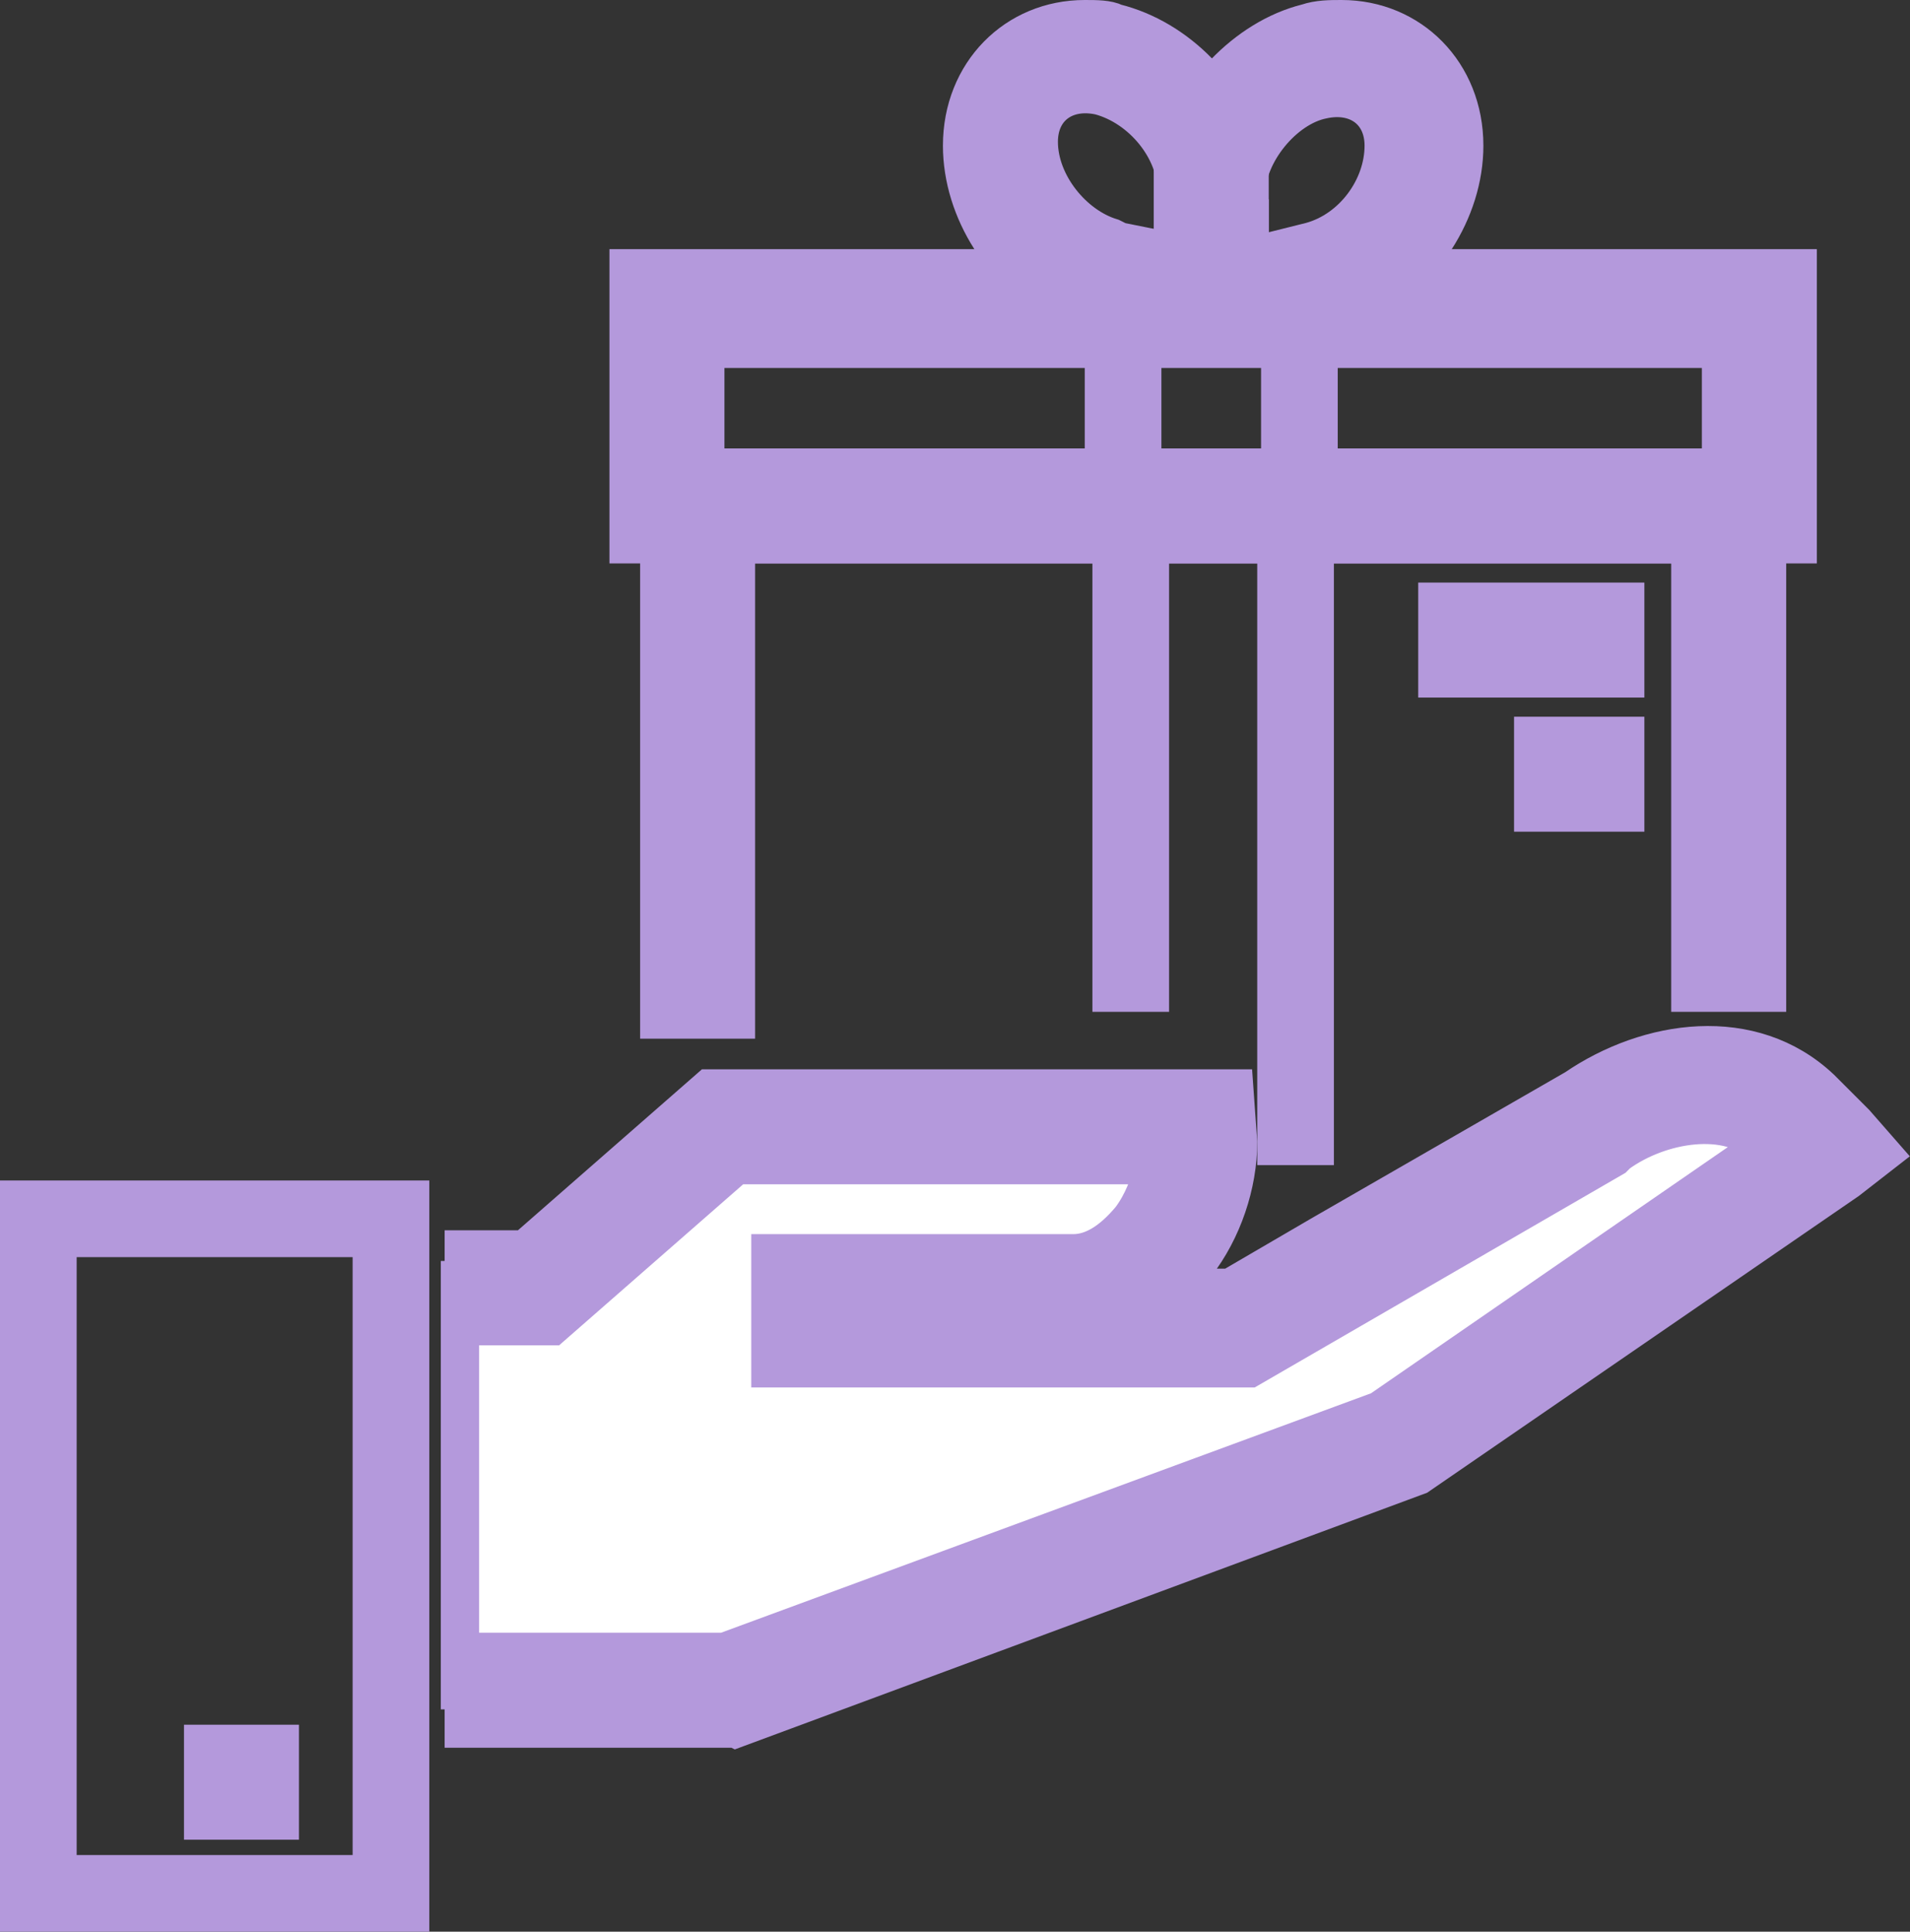
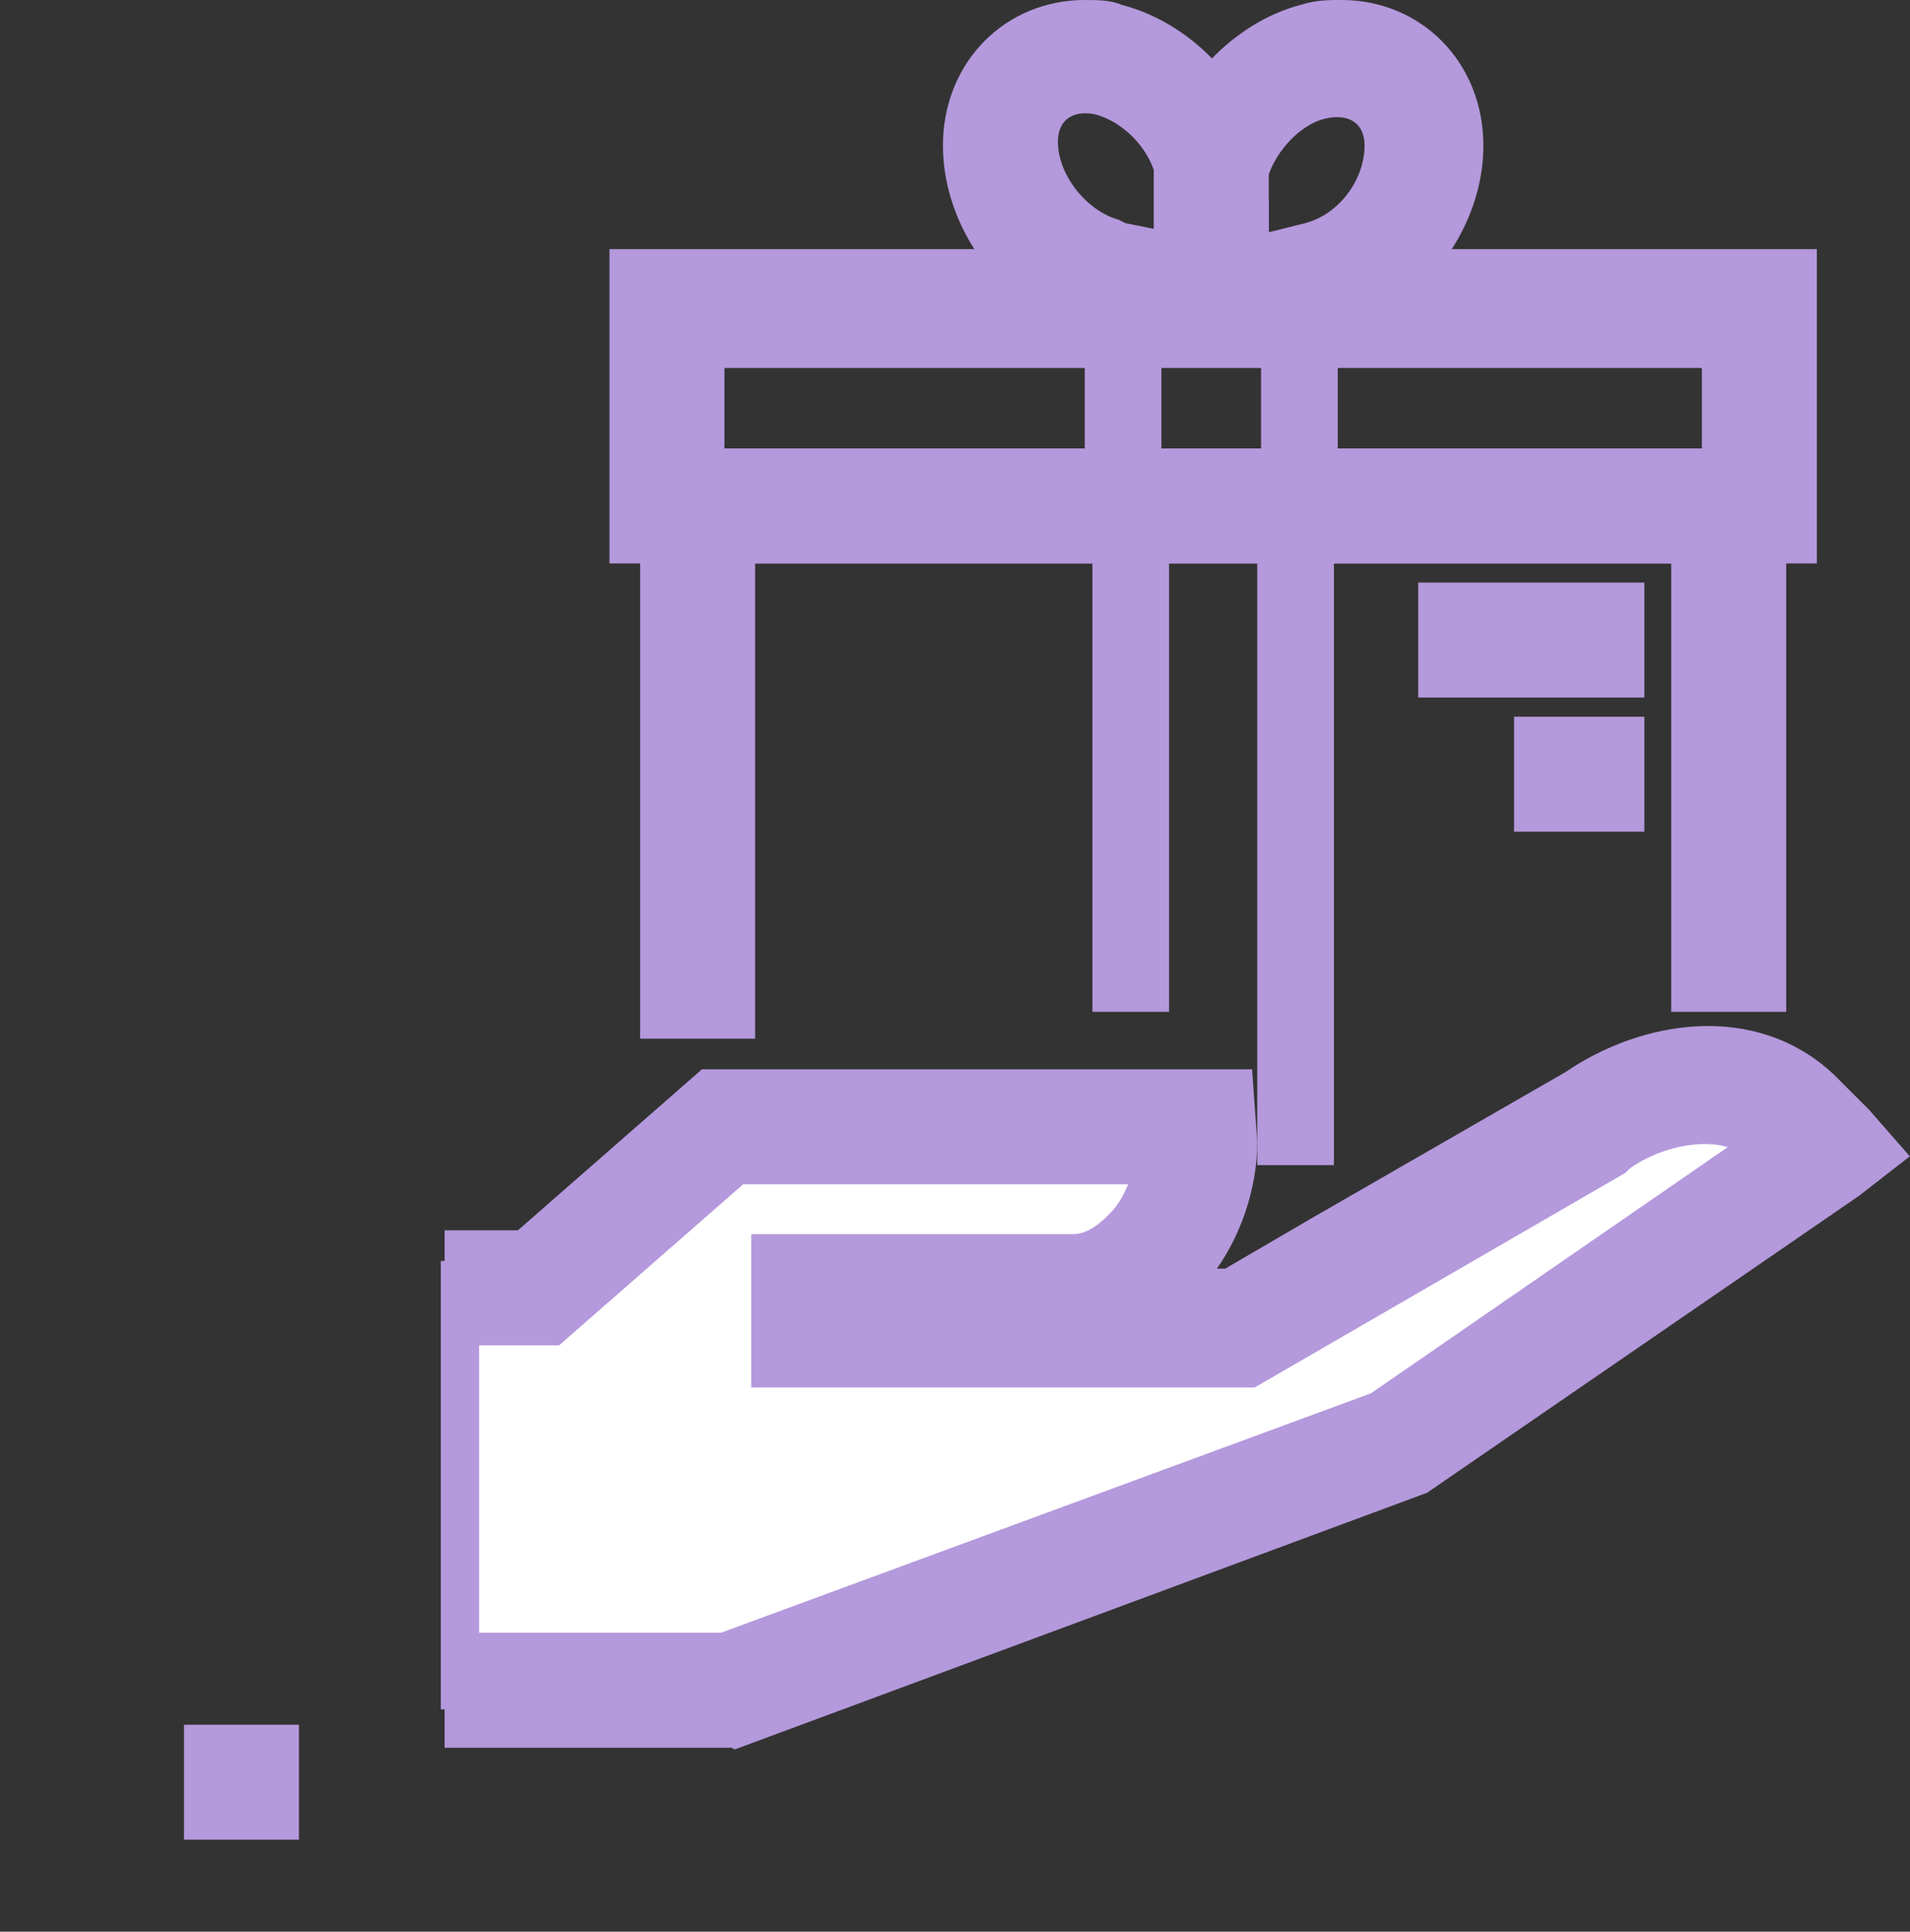
<svg xmlns="http://www.w3.org/2000/svg" id="Layer_1" data-name="Layer 1" viewBox="0 0 49.83 50.4">
  <rect x="0" y="0" width="49.83" height="50.4" fill="#333333" stroke="none" />
  <defs>
    <style>
      .cls-1 {
        fill: none;
        stroke-width: 2px;
      }

      .cls-1, .cls-2, .cls-3 {
        stroke: #b499dc;
        stroke-miterlimit: 10;
      }

      .cls-2 {
        fill: #b499dc;
      }

      .cls-3 {
        fill: #fff;
      }
    </style>
  </defs>
-   <rect class="cls-1" x="1" y="31.8" width="9.2" height="17.6" />
  <g>
    <path class="cls-2" d="M32.6,8.2l-4.9-.1v-.2c-1.5-.7-2.6-2.4-2.6-4.1,0-1.9,1.4-3.3,3.2-3.3,.3,0,.6,0,.8,.1,1.6,.4,3,1.8,3.4,3.5h.1v4.1Zm-3.4-1.9l1.5,.3v-1.6c0-1.1-.9-2.2-2-2.5-.9-.2-1.6,.3-1.6,1.2,0,1.1,.9,2.2,1.9,2.5l.2,.1Z" />
    <path class="cls-2" d="M30.6,8.2V4.1h.1c.4-1.6,1.8-3.1,3.4-3.5,.3-.1,.6-.1,.9-.1,1.8,0,3.2,1.4,3.2,3.3,0,1.7-1.1,3.4-2.7,4.2v.1l-4.9,.1Zm2-3v1.5l1.6-.4c1.1-.3,1.9-1.4,1.9-2.5,0-.9-.7-1.4-1.6-1.2-1,.2-2,1.4-2,2.5l.1,.1Z" />
    <path class="cls-2" d="M46.9,14.2H16.4V7h30.5v7.2Zm-28.5-2h26.5v-3.1H18.4v3.1Z" />
    <rect class="cls-1" x="29.3" y="8.1" width="4.6" height="5.1" />
    <polyline class="cls-1" points="29.5 26.4 29.5 13.2 33.8 13.2 33.8 30.4" />
    <g>
      <path class="cls-3" d="M42.4,16.7h0Z" />
      <rect class="cls-2" x="37.5" y="15.7" width="4.9" height="2" />
    </g>
    <g>
      <path class="cls-3" d="M42.4,20.2h0Z" />
      <rect class="cls-2" x="40" y="19.2" width="2.4" height="2" />
    </g>
    <polygon class="cls-2" points="19.2 26.6 17.2 26.6 17.2 12.2 46.1 12.2 46.1 25.9 44.1 25.9 44.1 14.2 19.2 14.2 19.2 26.6" />
  </g>
  <g>
    <path class="cls-3" d="M12.1,44.1h6.9l17.4-6.5,11.1-7.7-.1-.1-.8-.8c-1.3-1.3-3.5-1-5.1,.1l-6.6,3.8-2.6,1.5h-11.1v-1h6.9c1.8-.1,3.2-2,3.1-3.8v-.4h-12.4l-4.8,4.2h-2v10.7h.1Z" />
    <path class="cls-2" d="M19.2,45.1h-7.1v-2h6.8l17.1-6.3,10-6.9h0c-.9-.9-2.7-.6-3.8,.2l-.1,.1-9.5,5.5h-12.5v-3h7.9c.5,0,1-.3,1.5-.9,.3-.4,.5-.9,.6-1.4h-10.9l-4.8,4.2h-2.3v-2h1.6l4.8-4.2h13.7l.1,1.4c0,1.1-.4,2.3-1.1,3.2-.2,.2-.4,.4-.6,.6h1.5l2.4-1.4,6.6-3.8c1.9-1.3,4.6-1.7,6.4,0l.8,.8,.1,.1,.7,.8-.9,.7-11.2,7.7-17.8,6.6Z" />
  </g>
  <rect class="cls-2" x="5.3" y="45.5" width="2" height="2" />
</svg>